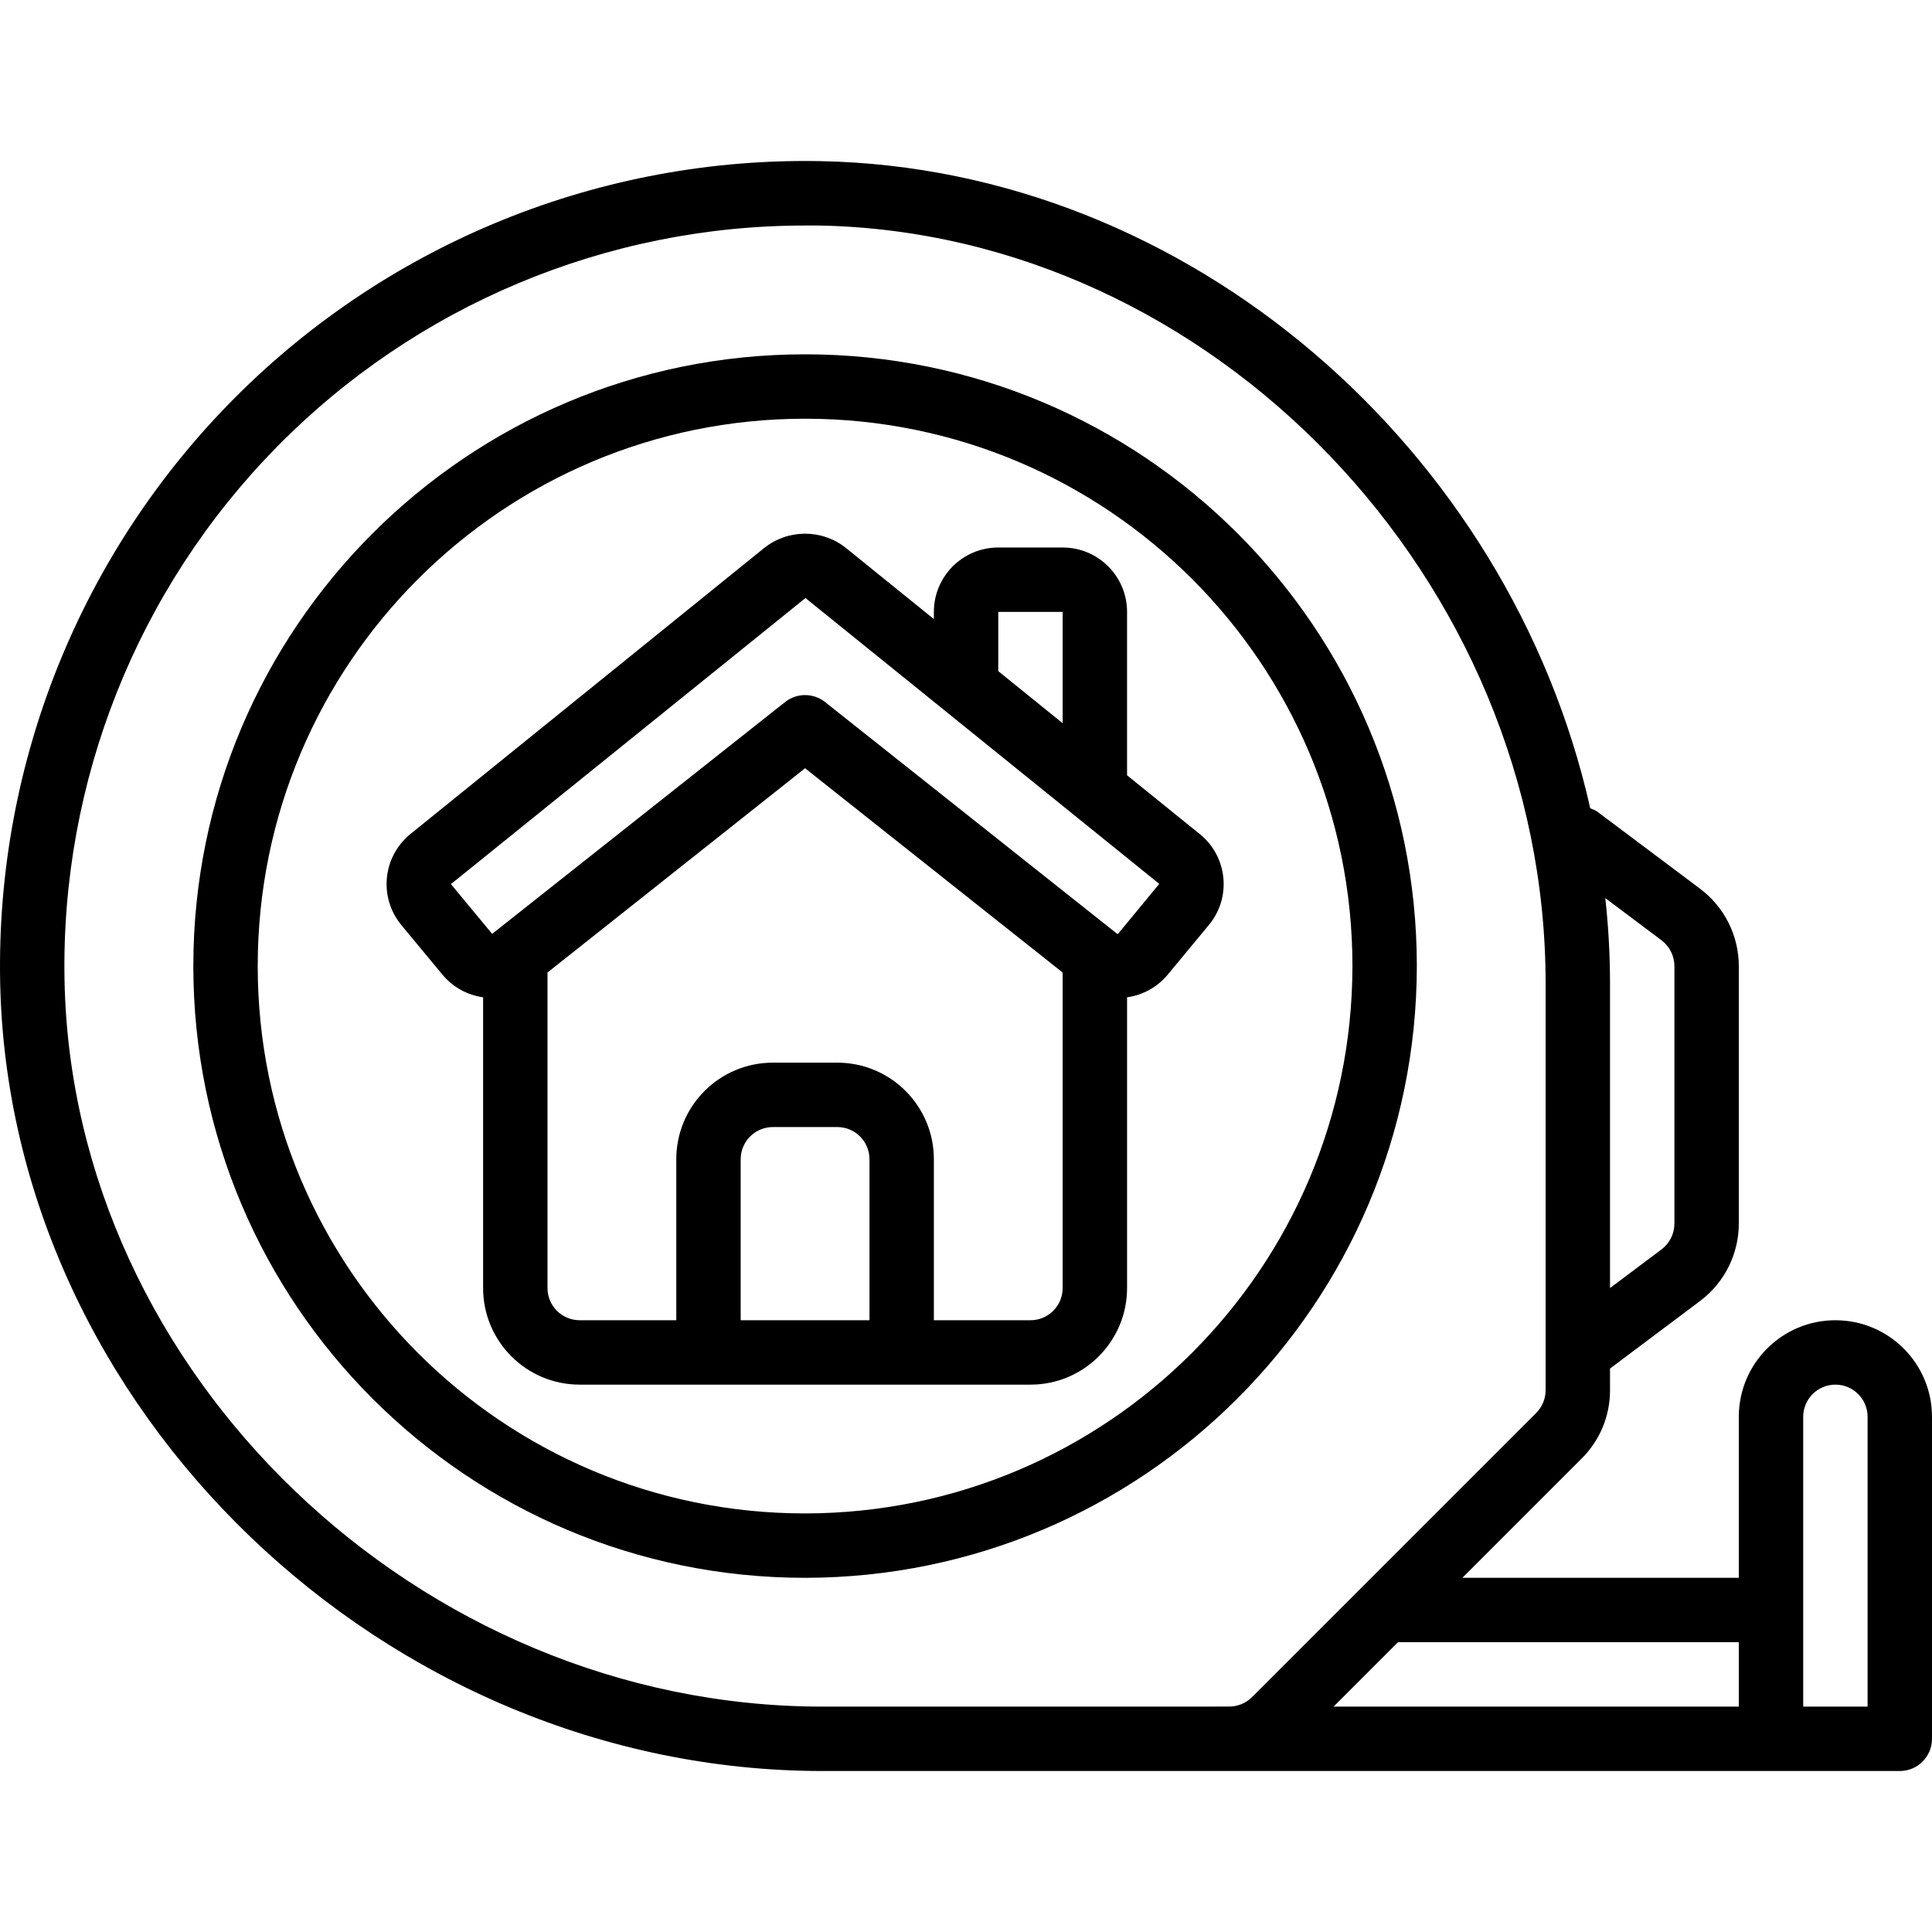
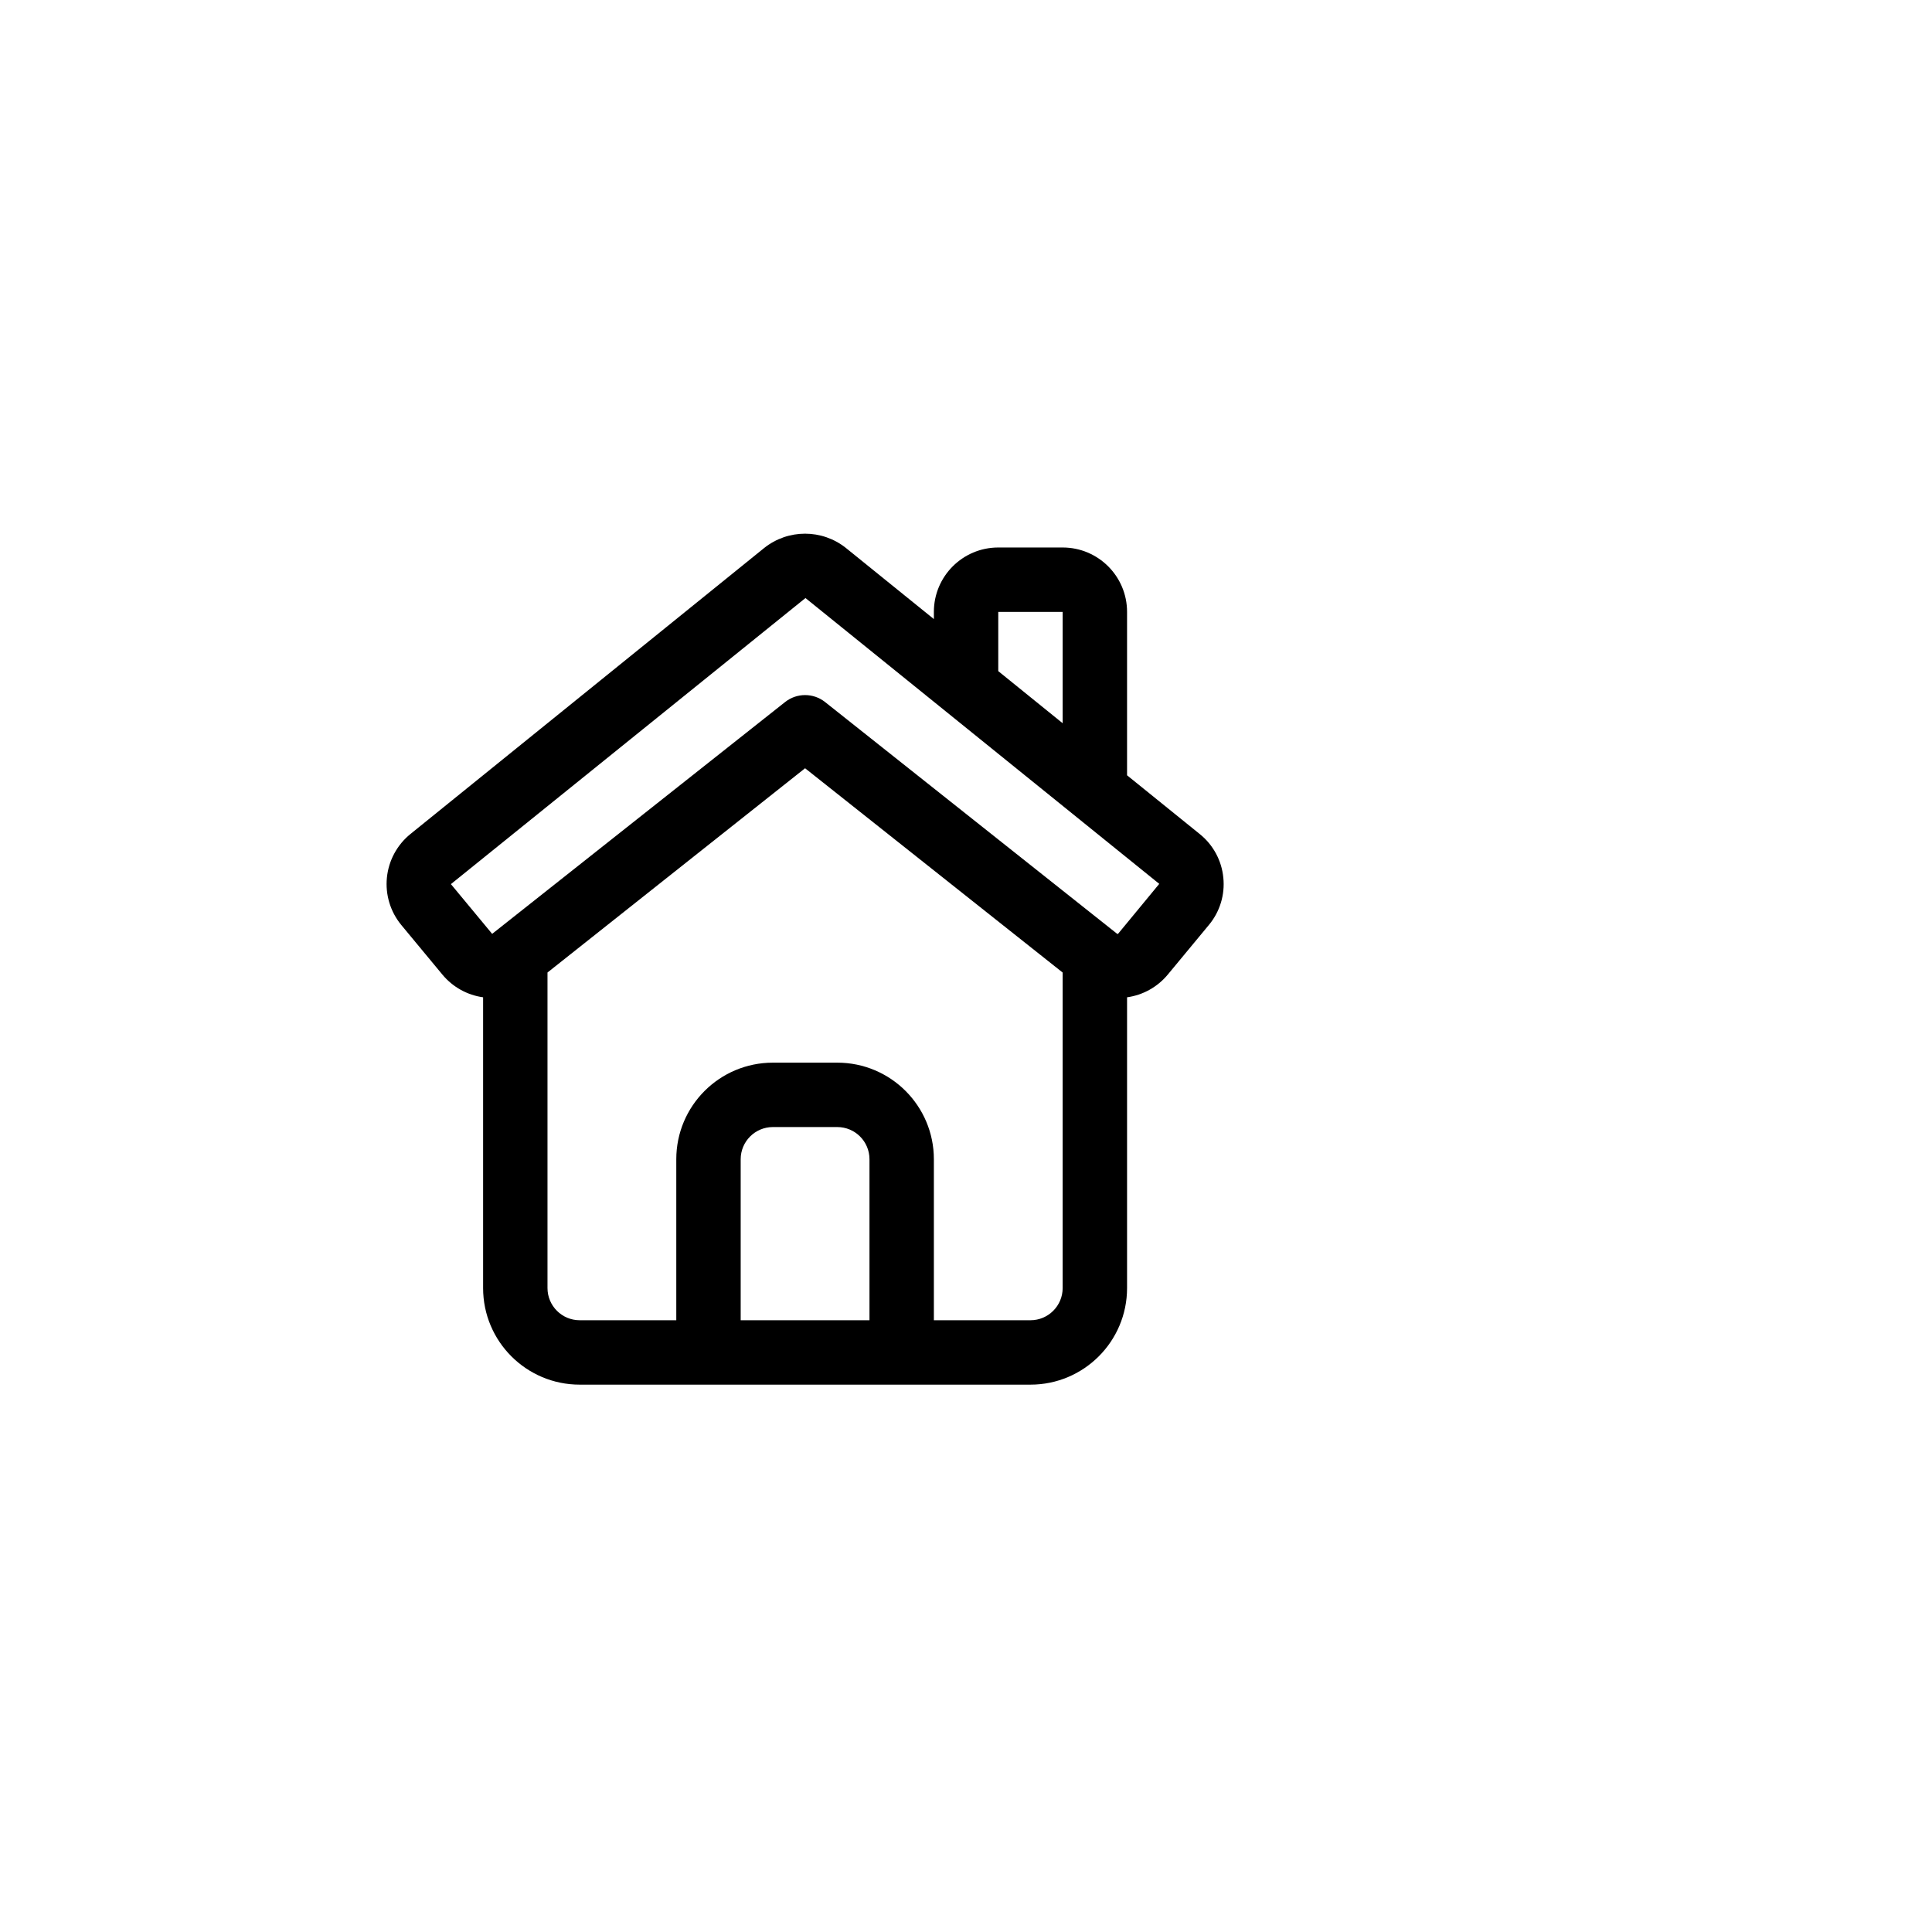
<svg xmlns="http://www.w3.org/2000/svg" id="Capa_1" height="512" viewBox="0 0 609.665 609.665" width="512">
  <g>
    <g id="Page-1_57_">
      <g id="_x30_58---Measuring-House" transform="translate(-1 -1)">
-         <path id="Shape_149_" d="m580.184 417.618c-16.834 0-30.481 13.647-30.481 30.481v50.802h-87.237l37.664-37.664c5.738-5.701 8.954-13.462 8.931-21.55v-6.828l28.449-21.337c7.664-5.766 12.178-14.794 12.192-24.385v-81.283c-.014-9.591-4.528-18.619-12.192-24.385l-32.513-24.385c-.681-.425-1.411-.767-2.174-1.016-25.441-113.155-126.374-202.027-242.984-204.222-69.025-1.293-135.604 25.557-184.42 74.374s-75.667 115.396-74.374 184.42c2.54 135.092 121.365 249.223 259.535 249.223h339.924c5.611 0 10.16-4.549 10.16-10.16v-101.604c.001-16.834-13.646-30.481-30.48-30.481zm-30.481 101.604v20.321h-127.878l20.321-20.321zm-24.385-221.495c2.551 1.925 4.055 4.932 4.064 8.128v81.283c-.01 3.196-1.513 6.203-4.064 8.128l-16.257 12.192v-96.076c-.008-9.009-.503-18.01-1.483-26.966zm-148.341 241.816h-116.397c-127.35 0-236.888-104.997-239.215-229.278-1.184-62.738 22.913-123.317 66.867-168.1s104.072-70.008 166.821-69.997h4.45c124.241 2.327 229.238 111.865 229.238 239.215v128.305c-.001 2.694-1.071 5.278-2.977 7.183l-54.998 54.998-34.677 34.677c-1.905 1.906-4.489 2.976-7.183 2.977zm213.367 0h-20.321v-91.443c0-5.611 4.549-10.16 10.16-10.16s10.16 4.549 10.16 10.16v91.443z" />
-         <path id="Shape_148_" d="m448.099 305.855c0-106.617-86.43-193.046-193.046-193.046s-193.046 86.429-193.046 193.046 86.43 193.046 193.046 193.046c106.568-.117 192.929-86.478 193.046-193.046zm-193.046 172.726c-95.394 0-172.726-77.332-172.726-172.726s77.332-172.726 172.726-172.726 172.726 77.332 172.726 172.726c-.107 95.349-77.376 172.619-172.726 172.726z" />
        <path id="Shape_147_" d="m387.036 277.975c-.518-5.408-3.201-10.377-7.437-13.777l-22.942-18.543v-51.564c0-11.223-9.098-20.321-20.321-20.321h-20.321c-11.223 0-20.321 9.098-20.321 20.321v2.266l-27.748-22.434c-7.546-6.018-18.251-6.018-25.797 0l-111.652 90.275c-4.199 3.413-6.864 8.359-7.404 13.743s1.09 10.761 4.529 14.939l13.026 15.718c3.235 3.88 7.799 6.415 12.802 7.112v91.748c0 16.834 13.647 30.481 30.481 30.481h142.245c16.834 0 30.481-13.647 30.481-30.481v-91.748c5.003-.697 9.567-3.233 12.802-7.112l13.026-15.728c3.458-4.151 5.099-9.52 4.551-14.895zm-71.021-83.884h20.321v35.134l-20.321-16.439zm-81.283 223.527v-50.802c0-5.611 4.549-10.16 10.16-10.16h20.321c5.611 0 10.16 4.549 10.16 10.16v50.802zm91.443 0h-30.481v-50.802c0-16.834-13.647-30.481-30.481-30.481h-20.321c-16.834 0-30.481 13.647-30.481 30.481v50.802h-30.481c-5.611 0-10.16-4.549-10.16-10.16v-99.571l81.283-64.457 81.283 64.467v99.561c0 5.612-4.549 10.16-10.161 10.16zm27.626-121.924c-.067.036-.147.036-.213 0-.071-.071-.173-.091-.244-.163l-91.982-72.992c-3.697-2.929-8.923-2.929-12.619 0l-92.439 73.154-13.015-15.698 111.886-90.275 111.642 90.193z" />
      </g>
    </g>
  </g>
</svg>